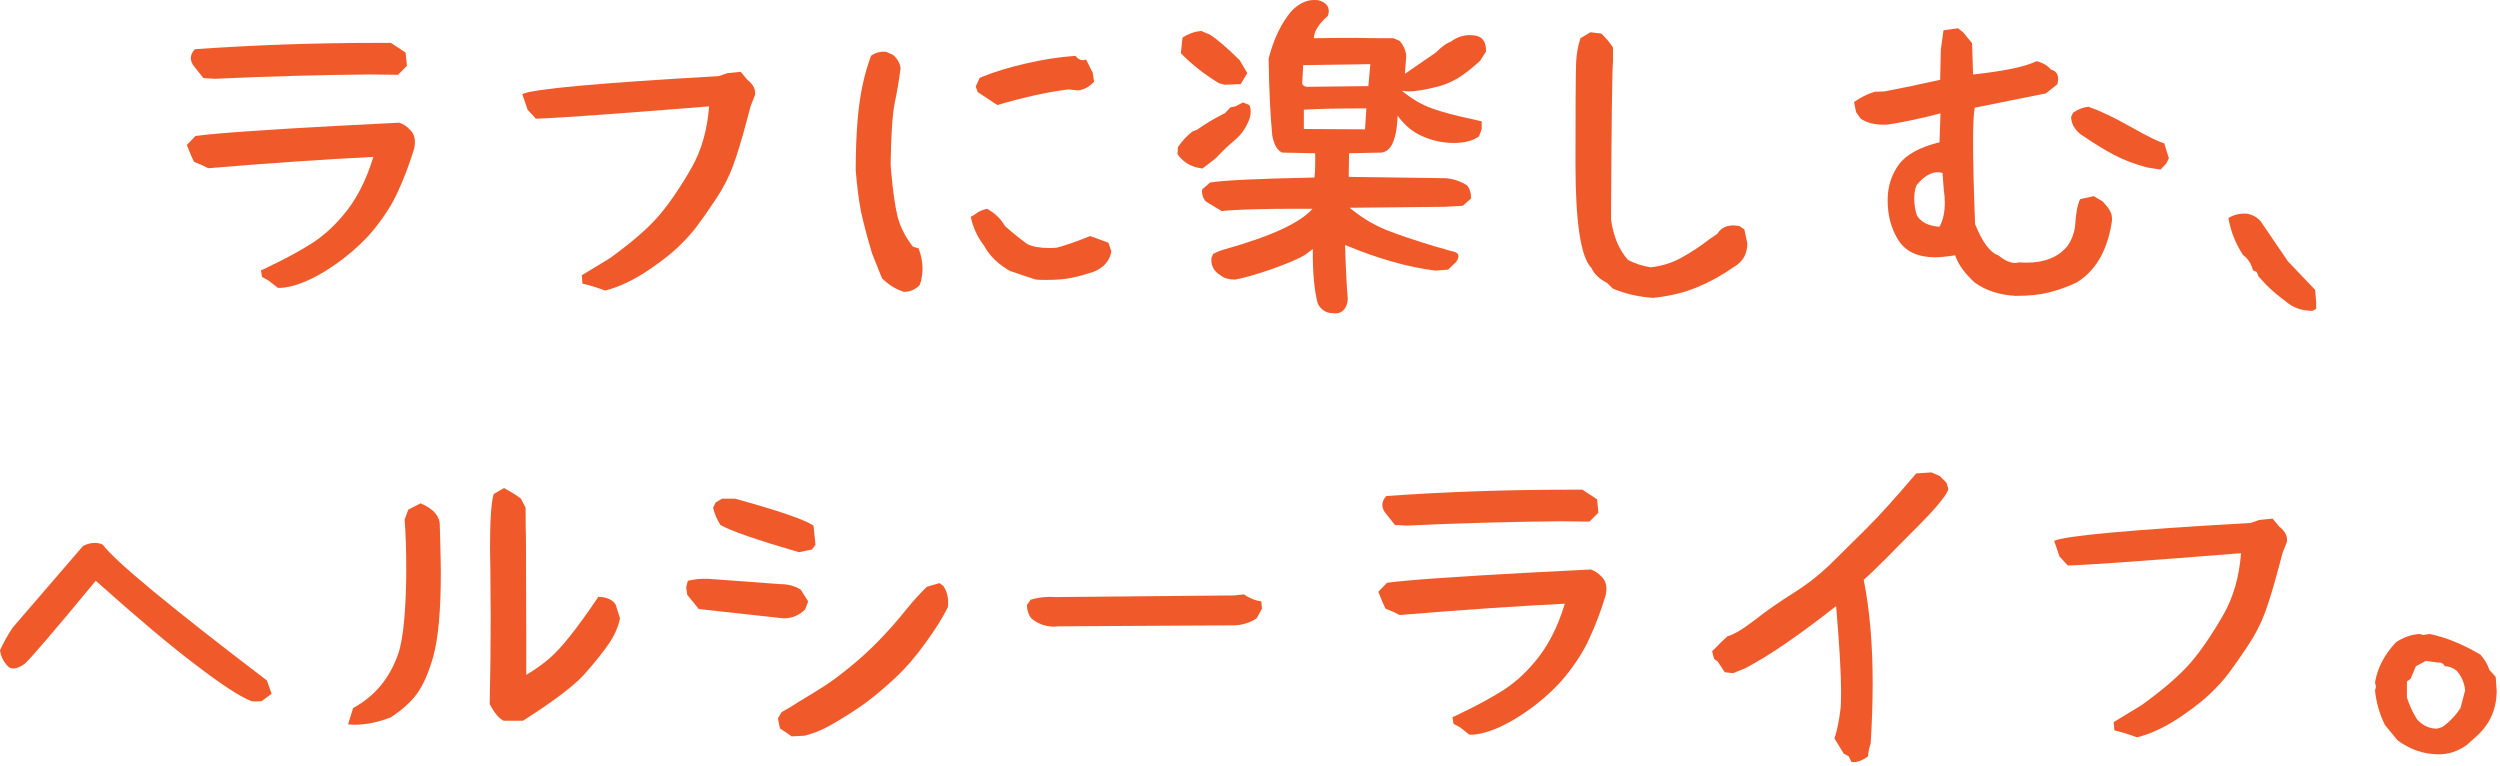
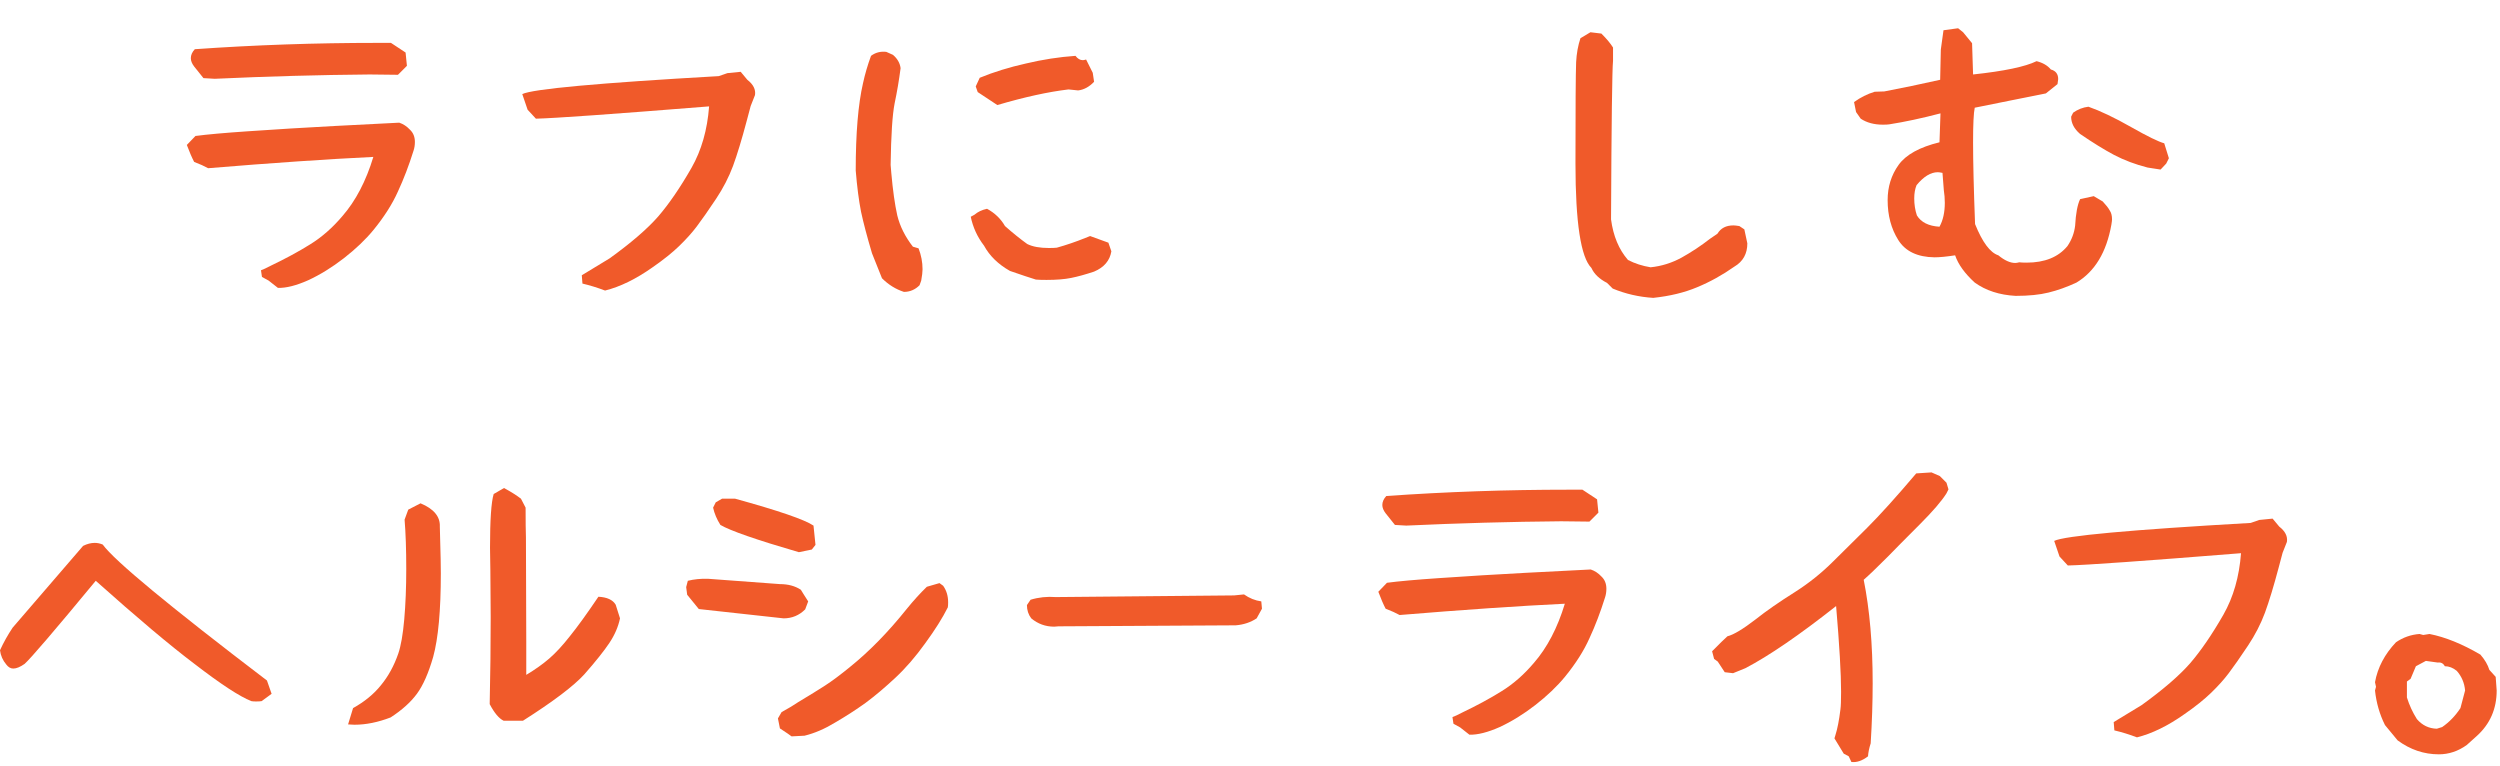
<svg xmlns="http://www.w3.org/2000/svg" width="235" height="72" viewBox="0 0 235 72" fill="none">
  <path d="M225.375 69.594L224.188 68.156C223.688 67.156 223.375 66.073 223.25 64.906L223.344 64.562L223.25 64.125C223.5 62.75 224.156 61.5 225.219 60.375C225.885 59.917 226.625 59.656 227.438 59.594L227.781 59.688L228.375 59.594C229.854 59.885 231.448 60.531 233.156 61.531C233.573 62.01 233.854 62.49 234 62.969L234.594 63.625L234.688 64.906C234.688 66.635 234.062 68.062 232.812 69.188L231.875 70.031C231.062 70.615 230.188 70.906 229.25 70.906C227.854 70.906 226.562 70.469 225.375 69.594ZM229.562 68.344C230.229 67.885 230.802 67.292 231.281 66.562L231.719 64.906C231.656 64.198 231.396 63.583 230.938 63.062C230.583 62.771 230.208 62.625 229.812 62.625C229.667 62.354 229.448 62.24 229.156 62.281L228.031 62.125L227.094 62.625L226.594 63.812L226.25 64.062V65.562C226.479 66.292 226.792 66.969 227.188 67.594C227.688 68.177 228.312 68.479 229.062 68.5L229.562 68.344Z" fill="#F05A2A" />
  <path d="M198.75 68.656L198.688 67.875L201.312 66.281C203.333 64.823 204.854 63.51 205.875 62.344C206.896 61.156 207.938 59.635 209 57.781C209.938 56.135 210.49 54.208 210.656 52C201.552 52.729 196.125 53.115 194.375 53.156L193.594 52.312L193.094 50.844C194.073 50.365 200.229 49.802 211.562 49.156L212.375 48.875L213.625 48.75L214.25 49.5C214.812 49.938 215.052 50.417 214.969 50.938L214.562 51.969L214.188 53.375C213.729 55.104 213.302 56.51 212.906 57.594C212.51 58.656 211.979 59.688 211.312 60.688C210.562 61.812 209.958 62.677 209.5 63.281C209.062 63.865 208.51 64.479 207.844 65.125C207.198 65.75 206.365 66.417 205.344 67.125C203.781 68.229 202.292 68.958 200.875 69.312C200.167 69.042 199.458 68.823 198.75 68.656Z" fill="#F05A2A" />
  <path d="M173.781 71.094L173.312 70.844L172.438 69.406L172.531 69.094C172.719 68.51 172.875 67.708 173 66.688C173.042 66.396 173.062 65.844 173.062 65.031C173.062 63.323 172.906 60.635 172.594 56.969C169.135 59.698 166.292 61.646 164.062 62.812L162.906 63.281L162.125 63.188L161.469 62.188L161.125 61.938L160.938 61.219L161.812 60.344L162.375 59.812C162.958 59.667 163.844 59.135 165.031 58.219C166.031 57.427 167.26 56.573 168.719 55.656C170.031 54.823 171.24 53.854 172.344 52.75L175.5 49.625C176.729 48.396 178.271 46.688 180.125 44.5L181.562 44.406L182.344 44.75L182.969 45.375L183.156 46L182.969 46.375C182.51 47.104 181.677 48.073 180.469 49.281C179.01 50.74 178.01 51.75 177.469 52.312C176.406 53.375 175.646 54.104 175.188 54.5C175.75 57.312 176.031 60.552 176.031 64.219C176.031 65.99 175.969 67.875 175.844 69.875C175.698 70.333 175.615 70.74 175.594 71.094C175.052 71.51 174.531 71.688 174.031 71.625L173.781 71.094Z" fill="#F05A2A" />
  <path d="M131.125 49.344L130.25 48.25C130.042 47.979 129.938 47.719 129.938 47.469C129.938 47.177 130.062 46.896 130.312 46.625C135.938 46.229 141.646 46.031 147.438 46.031H148.75L150.125 46.938L150.25 48.188L149.406 49.031L146.75 49C142 49.042 137.146 49.177 132.188 49.406L131.125 49.344ZM137.25 68.375L136.625 68.031L136.531 67.406C136.635 67.365 136.76 67.312 136.906 67.25C137.052 67.167 137.219 67.083 137.406 67C138.844 66.312 140.094 65.635 141.156 64.969C142.24 64.302 143.25 63.417 144.188 62.312C145.438 60.875 146.406 59.021 147.094 56.75C142.781 56.958 137.604 57.312 131.562 57.812C131.229 57.625 130.792 57.427 130.25 57.219C130.042 56.823 129.812 56.292 129.562 55.625L130.375 54.781C131.479 54.635 133.104 54.49 135.25 54.344C137.958 54.156 140.688 53.99 143.438 53.844C146.208 53.698 148.24 53.594 149.531 53.531C149.906 53.656 150.24 53.875 150.531 54.188C150.844 54.479 151 54.865 151 55.344C151 55.635 150.958 55.906 150.875 56.156C150.438 57.552 149.948 58.833 149.406 60C148.885 61.167 148.125 62.365 147.125 63.594C146.375 64.51 145.438 65.406 144.312 66.281C143.208 67.135 142.094 67.823 140.969 68.344C139.844 68.844 138.896 69.083 138.125 69.062L137.25 68.375Z" fill="#F05A2A" />
  <path d="M99.5 58.875L99.094 58.906C98.281 58.906 97.562 58.646 96.938 58.125C96.667 57.771 96.531 57.354 96.531 56.875L96.875 56.375C97.625 56.146 98.417 56.062 99.25 56.125L116 55.969L116.938 55.875C117.438 56.229 117.979 56.448 118.562 56.531L118.625 57.219L118.125 58.125C117.562 58.5 116.906 58.719 116.156 58.781L99.5 58.875Z" fill="#F05A2A" />
  <path d="M75.094 51.906C71.094 50.74 68.635 49.885 67.719 49.344C67.385 48.823 67.156 48.281 67.031 47.719L67.281 47.219L67.875 46.875H69.094C73.177 48 75.635 48.844 76.469 49.406L76.656 51.219L76.312 51.656L75.094 51.906ZM65.688 57.25L64.594 55.906L64.5 55.188L64.656 54.594C65.24 54.448 65.875 54.385 66.562 54.406L73.312 54.906C74.083 54.906 74.74 55.083 75.281 55.438L75.531 55.844L75.969 56.531L75.688 57.281C75.125 57.844 74.448 58.125 73.656 58.125L65.688 57.25ZM74.406 69.219L74.062 68.969L73.312 68.469L73.125 67.531L73.469 66.938L74.344 66.438L75.031 66C76.073 65.375 76.917 64.854 77.562 64.438C78.208 64.021 78.99 63.438 79.906 62.688C81.719 61.229 83.5 59.406 85.25 57.219C85.875 56.448 86.5 55.76 87.125 55.156L88.312 54.812L88.656 55.062C88.969 55.5 89.125 56.021 89.125 56.625C89.125 56.833 89.115 56.99 89.094 57.094C88.594 58.094 87.885 59.219 86.969 60.469C86.073 61.719 85.146 62.792 84.188 63.688C83.208 64.604 82.271 65.396 81.375 66.062C80.479 66.708 79.51 67.333 78.469 67.938C77.51 68.521 76.562 68.927 75.625 69.156L74.406 69.219Z" fill="#F05A2A" />
  <path d="M47.344 67.75C46.906 67.542 46.469 67.021 46.031 66.188C46.094 63.333 46.125 60.604 46.125 58L46.094 53.625L46.062 51.5C46.062 48.875 46.177 47.188 46.406 46.438L47.375 45.875C48 46.208 48.531 46.542 48.969 46.875L49.406 47.719C49.406 48.99 49.417 49.927 49.438 50.531L49.469 60.281V63.438C50.302 62.938 51.021 62.427 51.625 61.906C52.229 61.385 52.875 60.688 53.562 59.812C54.271 58.938 55.167 57.698 56.25 56.094C57.062 56.135 57.604 56.385 57.875 56.844L58.281 58.125C58.115 58.917 57.781 59.688 57.281 60.438C56.781 61.188 56 62.167 54.938 63.375C53.938 64.479 52.01 65.938 49.156 67.75H47.344ZM33.188 66.562C34.271 65.958 35.146 65.24 35.812 64.406C36.5 63.573 37.042 62.583 37.438 61.438C37.688 60.708 37.875 59.635 38 58.219C38.125 56.781 38.188 55.208 38.188 53.5C38.188 51.646 38.135 50.094 38.031 48.844L38.375 47.906L39.531 47.312C40.781 47.833 41.385 48.562 41.344 49.5L41.375 50.719C41.417 52.094 41.438 53.156 41.438 53.906C41.438 57.385 41.198 60 40.719 61.75C40.281 63.271 39.771 64.427 39.188 65.219C38.604 66.01 37.781 66.75 36.719 67.438C35.531 67.896 34.396 68.125 33.312 68.125L32.719 68.094L33.188 66.562Z" fill="#F05A2A" />
  <path d="M18.281 62.406C15.99 60.677 12.896 58.073 9 54.594C5.125 59.281 2.896 61.885 2.312 62.406C1.896 62.698 1.542 62.844 1.25 62.844C1 62.844 0.781 62.719 0.594 62.469C0.26 62.073 0.062 61.625 0 61.125C0.333 60.396 0.729 59.688 1.188 59L7.812 51.312C8.188 51.125 8.552 51.031 8.906 51.031C9.156 51.031 9.406 51.083 9.656 51.188C10.76 52.708 15.906 56.969 25.094 63.969L25.531 65.219L24.594 65.906C24.469 65.927 24.292 65.938 24.062 65.938C23.875 65.938 23.729 65.927 23.625 65.906C22.521 65.469 20.74 64.302 18.281 62.406Z" fill="#F05A2A" />
-   <path d="M217.375 29.219C216.375 29.219 215.542 28.927 214.875 28.344C214.188 27.844 213.562 27.312 213 26.75L212.312 26L212.125 25.562L211.781 25.406C211.615 24.781 211.302 24.302 210.844 23.969C210.135 22.885 209.677 21.729 209.469 20.5C209.99 20.167 210.594 20.031 211.281 20.094C211.719 20.177 212.115 20.396 212.469 20.75L215.062 24.562L217.625 27.25L217.719 28.438V29.031L217.375 29.219Z" fill="#F05A2A" />
  <path d="M185.625 26.562C184.688 25.708 184.073 24.854 183.781 24C182.969 24.125 182.323 24.188 181.844 24.188C180.24 24.167 179.104 23.625 178.438 22.562C177.771 21.5 177.438 20.25 177.438 18.812C177.438 17.562 177.781 16.458 178.469 15.5C179.156 14.542 180.438 13.833 182.312 13.375L182.406 10.656C180.656 11.115 179.052 11.458 177.594 11.688C177.469 11.708 177.271 11.719 177 11.719C176.167 11.719 175.469 11.531 174.906 11.156L174.469 10.531L174.281 9.594C174.885 9.156 175.531 8.833 176.219 8.625L177.125 8.594C178.771 8.281 180.521 7.917 182.375 7.5L182.438 4.656L182.688 2.844L184.062 2.656L184.531 3.031L185.375 4.062L185.469 7C188.385 6.688 190.375 6.271 191.438 5.75C192.021 5.896 192.469 6.156 192.781 6.531C193.24 6.656 193.469 6.958 193.469 7.438C193.469 7.5 193.448 7.656 193.406 7.906L192.312 8.781C192.312 8.781 191.167 9.01 188.875 9.469L185.625 10.125C185.521 10.604 185.469 11.688 185.469 13.375C185.469 15.208 185.531 17.771 185.656 21.062C186.344 22.771 187.073 23.75 187.844 24C188.427 24.479 188.958 24.719 189.438 24.719C189.521 24.719 189.646 24.698 189.812 24.656C189.958 24.677 190.188 24.688 190.5 24.688C192.208 24.688 193.49 24.167 194.344 23.125C194.74 22.542 194.979 21.906 195.062 21.219C195.125 20.073 195.281 19.24 195.531 18.719L196.812 18.438L197.656 18.938C197.969 19.271 198.188 19.552 198.312 19.781C198.458 19.99 198.531 20.271 198.531 20.625C198.531 20.708 198.51 20.875 198.469 21.125C198.01 23.708 196.917 25.521 195.188 26.562C194.292 26.979 193.417 27.292 192.562 27.5C191.729 27.708 190.698 27.812 189.469 27.812C187.948 27.729 186.667 27.312 185.625 26.562ZM203.094 15.938L201.875 15.75C200.729 15.458 199.677 15.062 198.719 14.562C197.781 14.062 196.719 13.406 195.531 12.594C194.969 12.115 194.688 11.573 194.688 10.969L194.875 10.594C195.312 10.281 195.792 10.094 196.312 10.031C197.438 10.427 198.771 11.062 200.312 11.938C201.854 12.812 202.896 13.323 203.438 13.469L203.875 14.875L203.625 15.375L203.094 15.938ZM182.812 19.062C182.812 18.667 182.781 18.271 182.719 17.875L182.594 16.25C182.385 16.208 182.24 16.188 182.156 16.188C181.49 16.188 180.823 16.594 180.156 17.406C180.01 17.76 179.938 18.177 179.938 18.656C179.938 19.219 180.021 19.75 180.188 20.25C180.583 20.896 181.292 21.25 182.312 21.312C182.646 20.708 182.812 19.958 182.812 19.062Z" fill="#F05A2A" />
  <path d="M151.594 27.125L151.062 26.594C150.333 26.219 149.844 25.75 149.594 25.188C148.594 24.188 148.094 20.917 148.094 15.375C148.094 10.104 148.115 6.927 148.156 5.844C148.198 5.031 148.333 4.281 148.562 3.594L149.5 3.031L150.531 3.156C151.031 3.656 151.396 4.094 151.625 4.469V5.719C151.542 6.552 151.479 11.521 151.438 20.625C151.646 22.188 152.177 23.458 153.031 24.438C153.677 24.771 154.385 25 155.156 25.125C156.177 25.021 157.146 24.719 158.062 24.219C159 23.698 159.896 23.104 160.75 22.438L161.438 21.969C161.75 21.448 162.25 21.188 162.938 21.188C163.062 21.188 163.25 21.208 163.5 21.25L163.969 21.562L164.25 22.875C164.25 23.854 163.844 24.583 163.031 25.062C161.906 25.854 160.74 26.5 159.531 27C158.344 27.5 156.969 27.833 155.406 28C154.073 27.917 152.802 27.625 151.594 27.125Z" fill="#F05A2A" />
-   <path d="M123.875 28.562C123.542 27.333 123.385 25.615 123.406 23.406L122.656 23.969C122.073 24.323 121.021 24.771 119.5 25.312C117.979 25.833 116.844 26.156 116.094 26.281C115.51 26.281 115.052 26.146 114.719 25.875C114.094 25.5 113.812 24.958 113.875 24.25L114.031 23.875C114.406 23.667 114.802 23.51 115.219 23.406C119.51 22.198 122.229 20.938 123.375 19.625H121.75C118.417 19.625 116.115 19.698 114.844 19.844L113.344 18.938C113.073 18.625 112.958 18.25 113 17.812L113.75 17.156C115.021 16.948 118.292 16.792 123.562 16.688C123.625 16.146 123.646 15.385 123.625 14.406L120.531 14.344C120.073 14.156 119.76 13.625 119.594 12.75C119.406 10.833 119.292 8.417 119.25 5.5C119.729 3.646 120.448 2.156 121.406 1.031C122.073 0.344 122.781 0 123.531 0C123.719 0 123.865 0.01 123.969 0.031C124.594 0.219 124.906 0.552 124.906 1.031C124.906 1.177 124.875 1.333 124.812 1.5C123.958 2.25 123.521 2.948 123.5 3.594C124.562 3.573 125.906 3.562 127.531 3.562C128.26 3.583 129.417 3.594 131 3.594L131.562 3.844C131.917 4.24 132.125 4.698 132.188 5.219L132.062 6.938L134.969 4.938C135.531 4.375 135.99 4.042 136.344 3.938C136.99 3.458 137.667 3.25 138.375 3.312C139.271 3.333 139.708 3.844 139.688 4.844L139.125 5.719C138.354 6.427 137.646 6.979 137 7.375C136.354 7.75 135.677 8.021 134.969 8.188C133.823 8.458 132.99 8.594 132.469 8.594C132.302 8.594 132.073 8.573 131.781 8.531C132.677 9.281 133.615 9.833 134.594 10.188C135.594 10.542 136.844 10.875 138.344 11.188L139.281 11.406V12.125L139.031 12.812C138.469 13.229 137.677 13.438 136.656 13.438C135.635 13.438 134.656 13.229 133.719 12.812C132.823 12.438 132.042 11.792 131.375 10.875C131.333 12.083 131.156 12.99 130.844 13.594C130.594 14.052 130.26 14.302 129.844 14.344L126.812 14.406L126.781 16.625L135.906 16.75C136.615 16.812 137.271 17.031 137.875 17.406C138.146 17.677 138.281 18.094 138.281 18.656L137.5 19.344L135.812 19.438L126.875 19.531C127.917 20.406 129.042 21.094 130.25 21.594C131.458 22.073 133.031 22.604 134.969 23.188C135.594 23.354 136.062 23.49 136.375 23.594C136.854 23.656 137.094 23.823 137.094 24.094C137.094 24.24 137.021 24.417 136.875 24.625L136.125 25.344L134.938 25.438C132.375 25.125 129.542 24.323 126.438 23.031C126.5 25.177 126.583 26.844 126.688 28.031C126.688 28.49 126.562 28.854 126.312 29.125C126.083 29.396 125.74 29.5 125.281 29.438C124.677 29.438 124.208 29.146 123.875 28.562ZM115.125 7.969L114.562 7.812C113.146 6.938 111.958 6 111 5L111.156 3.531C111.698 3.177 112.281 2.969 112.906 2.906L113.719 3.25C114.385 3.667 115.323 4.469 116.531 5.656L117.25 6.875L116.625 7.906L115.125 7.969ZM128.625 8.094L128.812 6.031L122.5 6.125L122.406 7.906C122.552 8.115 122.781 8.198 123.094 8.156L128.625 8.094ZM112.531 15.75C111.76 15.562 111.146 15.146 110.688 14.5L110.719 13.844C111.052 13.323 111.5 12.833 112.062 12.375L112.531 12.188C113.26 11.667 114.135 11.146 115.156 10.625L115.656 10.094L116.125 10L116.844 9.625L117.438 9.875C117.521 10.042 117.562 10.25 117.562 10.5C117.562 10.688 117.531 10.896 117.469 11.125C117.177 11.938 116.719 12.615 116.094 13.156C115.573 13.573 114.969 14.146 114.281 14.875L113.031 15.844L112.531 15.75ZM128.312 12.156L128.438 10.188C125.792 10.188 123.833 10.229 122.562 10.312V12.125L128.312 12.156Z" fill="#F05A2A" />
  <path d="M82.906 26.156L81.969 23.812C81.51 22.271 81.167 20.969 80.938 19.906C80.729 18.844 80.562 17.552 80.438 16.031C80.438 12.531 80.667 9.792 81.125 7.812C81.312 6.958 81.562 6.104 81.875 5.25C82.292 4.938 82.771 4.812 83.312 4.875L83.938 5.156C84.354 5.51 84.594 5.927 84.656 6.406C84.51 7.531 84.323 8.635 84.094 9.719C83.885 10.781 83.76 12.708 83.719 15.5L83.781 16.25C83.927 17.896 84.115 19.229 84.344 20.25C84.594 21.271 85.083 22.25 85.812 23.188L86.344 23.344C86.594 23.99 86.719 24.646 86.719 25.312C86.719 25.562 86.677 25.917 86.594 26.375L86.438 26.812C86.021 27.229 85.531 27.438 84.969 27.438C84.198 27.188 83.51 26.76 82.906 26.156ZM91.906 8.656L91.719 8.125L92.094 7.312C93.406 6.771 94.854 6.323 96.438 5.969C98.021 5.594 99.573 5.354 101.094 5.25C101.302 5.521 101.531 5.656 101.781 5.656C101.865 5.656 101.969 5.635 102.094 5.594L102.719 6.844L102.844 7.688C102.385 8.167 101.885 8.438 101.344 8.5L100.438 8.406C98.521 8.635 96.292 9.125 93.75 9.875L91.906 8.656ZM94.938 25.469C93.833 24.844 93.021 24.052 92.5 23.094C91.875 22.281 91.458 21.375 91.25 20.375L91.594 20.188C91.906 19.917 92.302 19.729 92.781 19.625C93.51 20.021 94.073 20.562 94.469 21.25C95.198 21.896 95.896 22.458 96.562 22.938C97.062 23.188 97.74 23.312 98.594 23.312C98.927 23.312 99.177 23.302 99.344 23.281C100.24 23.031 101.125 22.729 102 22.375L102.469 22.188L104.188 22.812L104.469 23.625C104.323 24.5 103.781 25.135 102.844 25.531C102.031 25.802 101.312 26 100.688 26.125C100.083 26.25 99.312 26.312 98.375 26.312C97.958 26.312 97.625 26.302 97.375 26.281C96.833 26.115 96.021 25.844 94.938 25.469Z" fill="#F05A2A" />
  <path d="M54.75 26.656L54.688 25.875L57.312 24.281C59.333 22.823 60.854 21.51 61.875 20.344C62.896 19.156 63.938 17.635 65 15.781C65.938 14.135 66.49 12.208 66.656 10C57.552 10.729 52.125 11.115 50.375 11.156L49.594 10.312L49.094 8.844C50.073 8.365 56.229 7.802 67.562 7.156L68.375 6.875L69.625 6.75L70.25 7.5C70.812 7.938 71.052 8.417 70.969 8.938L70.562 9.969L70.188 11.375C69.729 13.104 69.302 14.51 68.906 15.594C68.51 16.656 67.979 17.688 67.312 18.688C66.562 19.812 65.958 20.677 65.5 21.281C65.062 21.865 64.51 22.479 63.844 23.125C63.198 23.75 62.365 24.417 61.344 25.125C59.781 26.229 58.292 26.958 56.875 27.312C56.167 27.042 55.458 26.823 54.75 26.656Z" fill="#F05A2A" />
  <path d="M19.125 7.344L18.25 6.25C18.042 5.979 17.938 5.719 17.938 5.469C17.938 5.177 18.062 4.896 18.312 4.625C23.938 4.229 29.646 4.031 35.438 4.031H36.75L38.125 4.938L38.25 6.188L37.406 7.031L34.75 7C30 7.042 25.146 7.177 20.188 7.406L19.125 7.344ZM25.25 26.375L24.625 26.031L24.531 25.406C24.635 25.365 24.76 25.312 24.906 25.25C25.052 25.167 25.219 25.083 25.406 25C26.844 24.312 28.094 23.635 29.156 22.969C30.24 22.302 31.25 21.417 32.188 20.312C33.438 18.875 34.406 17.021 35.094 14.75C30.781 14.958 25.604 15.312 19.562 15.812C19.229 15.625 18.792 15.427 18.25 15.219C18.042 14.823 17.812 14.292 17.562 13.625L18.375 12.781C19.479 12.635 21.104 12.49 23.25 12.344C25.958 12.156 28.688 11.99 31.438 11.844C34.208 11.698 36.24 11.594 37.531 11.531C37.906 11.656 38.24 11.875 38.531 12.188C38.844 12.479 39 12.865 39 13.344C39 13.635 38.958 13.906 38.875 14.156C38.438 15.552 37.948 16.833 37.406 18C36.885 19.167 36.125 20.365 35.125 21.594C34.375 22.51 33.438 23.406 32.312 24.281C31.208 25.135 30.094 25.823 28.969 26.344C27.844 26.844 26.896 27.083 26.125 27.062L25.25 26.375Z" fill="#F05A2A" />
</svg>